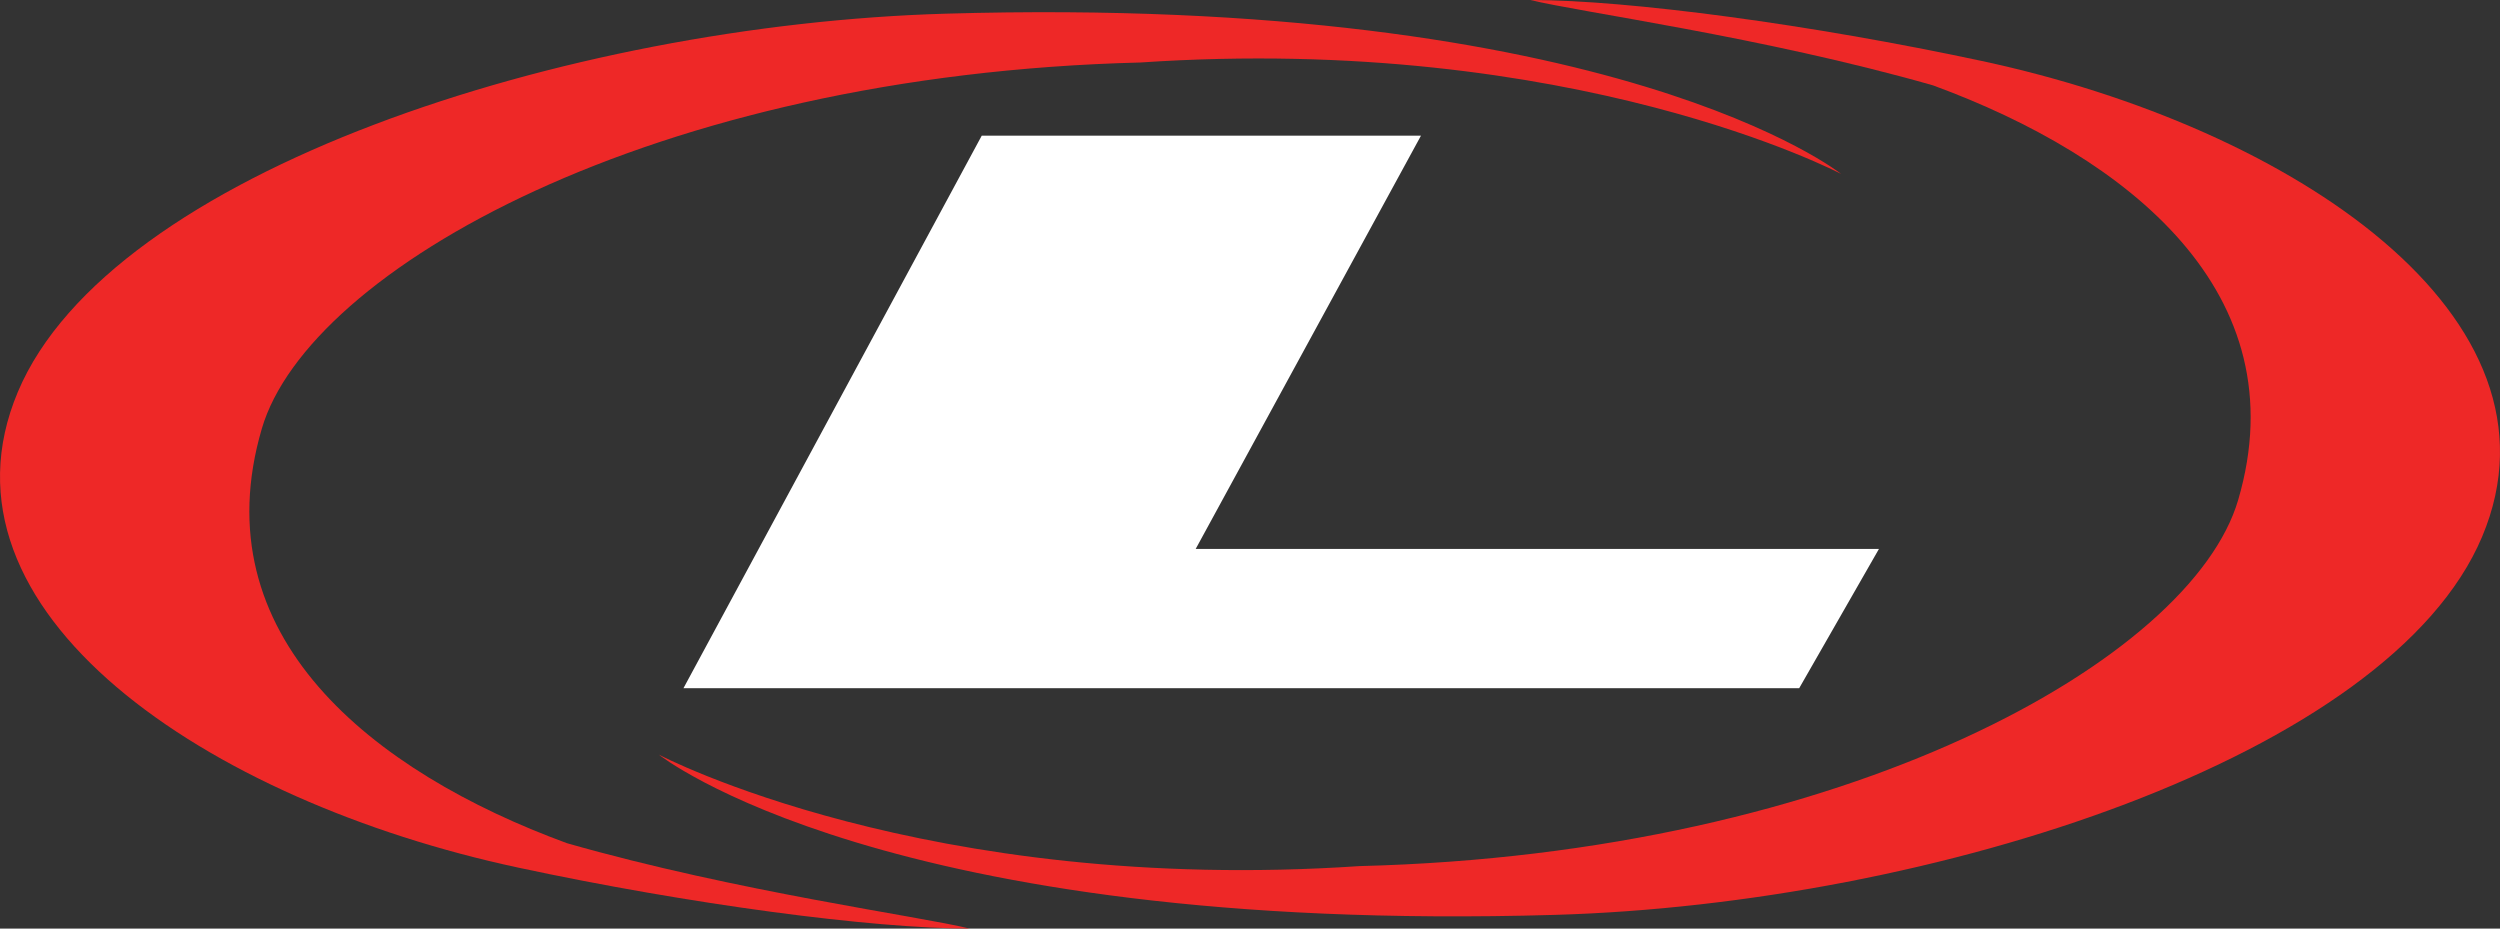
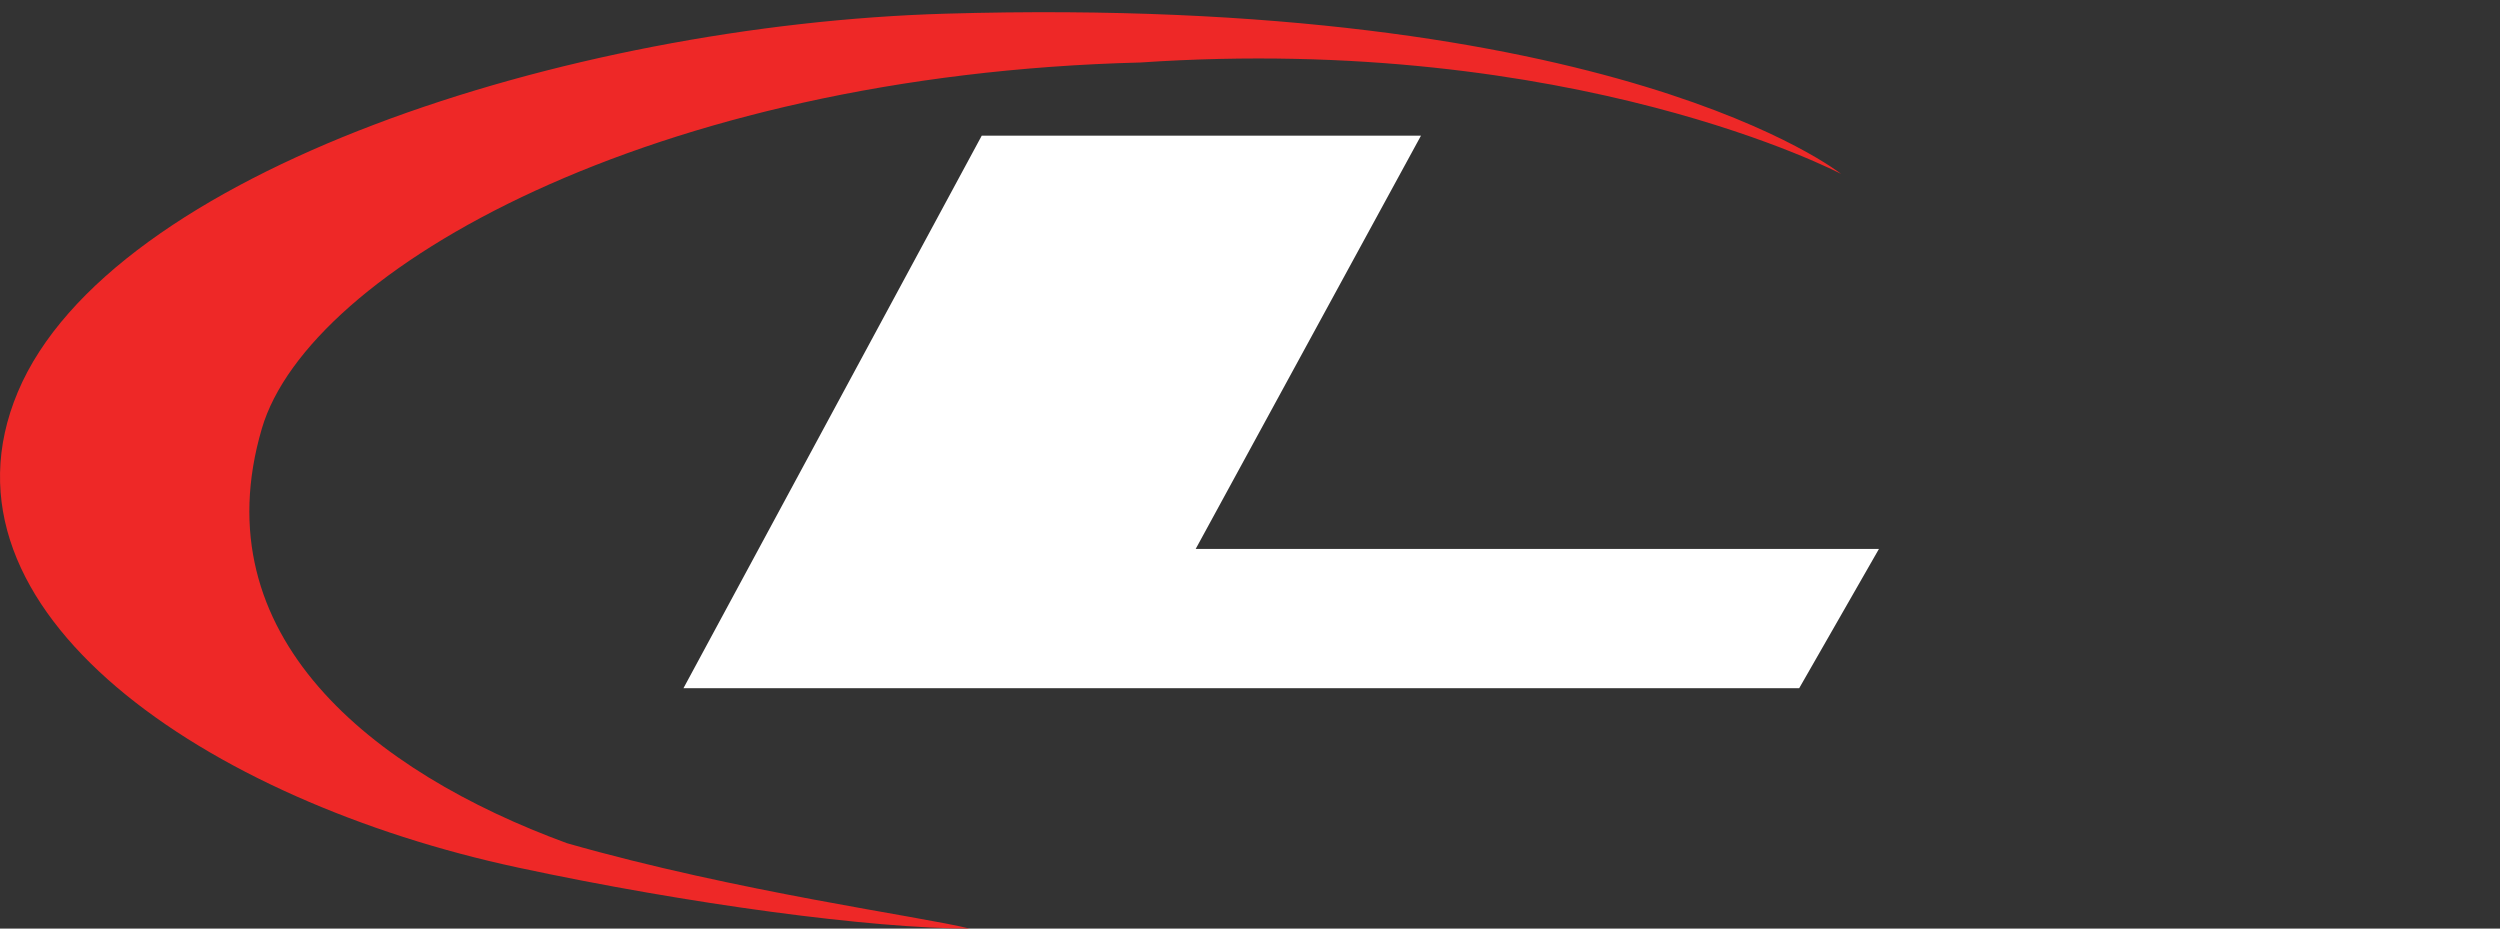
<svg xmlns="http://www.w3.org/2000/svg" width="105" height="39" viewBox="0 0 105 39" fill="none">
  <rect x="0" y="0" width="105" height="39" fill="#333333" stroke="none" />
  <path d="M39.696 0.575C67.881 -0.248 77.328 7.306 77.328 7.306C77.328 7.306 66.133 1.393 47.895 2.625C27.398 3.137 12.959 11.334 10.999 17.995C8.437 26.704 15.631 32.412 23.811 35.414C30.985 37.463 38.672 38.488 40.721 39C36.622 39 28.935 37.976 21.761 36.439C8.683 33.637 -3.133 25.68 0.751 16.458C4.634 7.236 23.811 1.039 39.696 0.575Z" fill="#EE2827" />
-   <path d="M65.304 38.425C37.119 39.248 27.672 31.695 27.672 31.695C27.672 31.695 38.867 37.607 57.105 36.376C77.602 35.863 92.041 27.666 94.001 21.006C96.563 12.296 89.369 6.589 81.189 3.586C74.015 1.537 66.329 0.512 64.279 0C68.378 0 76.065 1.025 83.239 2.562C96.317 5.364 108.133 13.321 104.249 22.543C100.366 31.765 81.189 37.961 65.304 38.425Z" fill="#EE2827" />
  <path d="M59.681 5.698H41.233L28.706 28.903H75.567L78.916 23.055H50.219L59.681 5.698Z" fill="white" />
</svg>